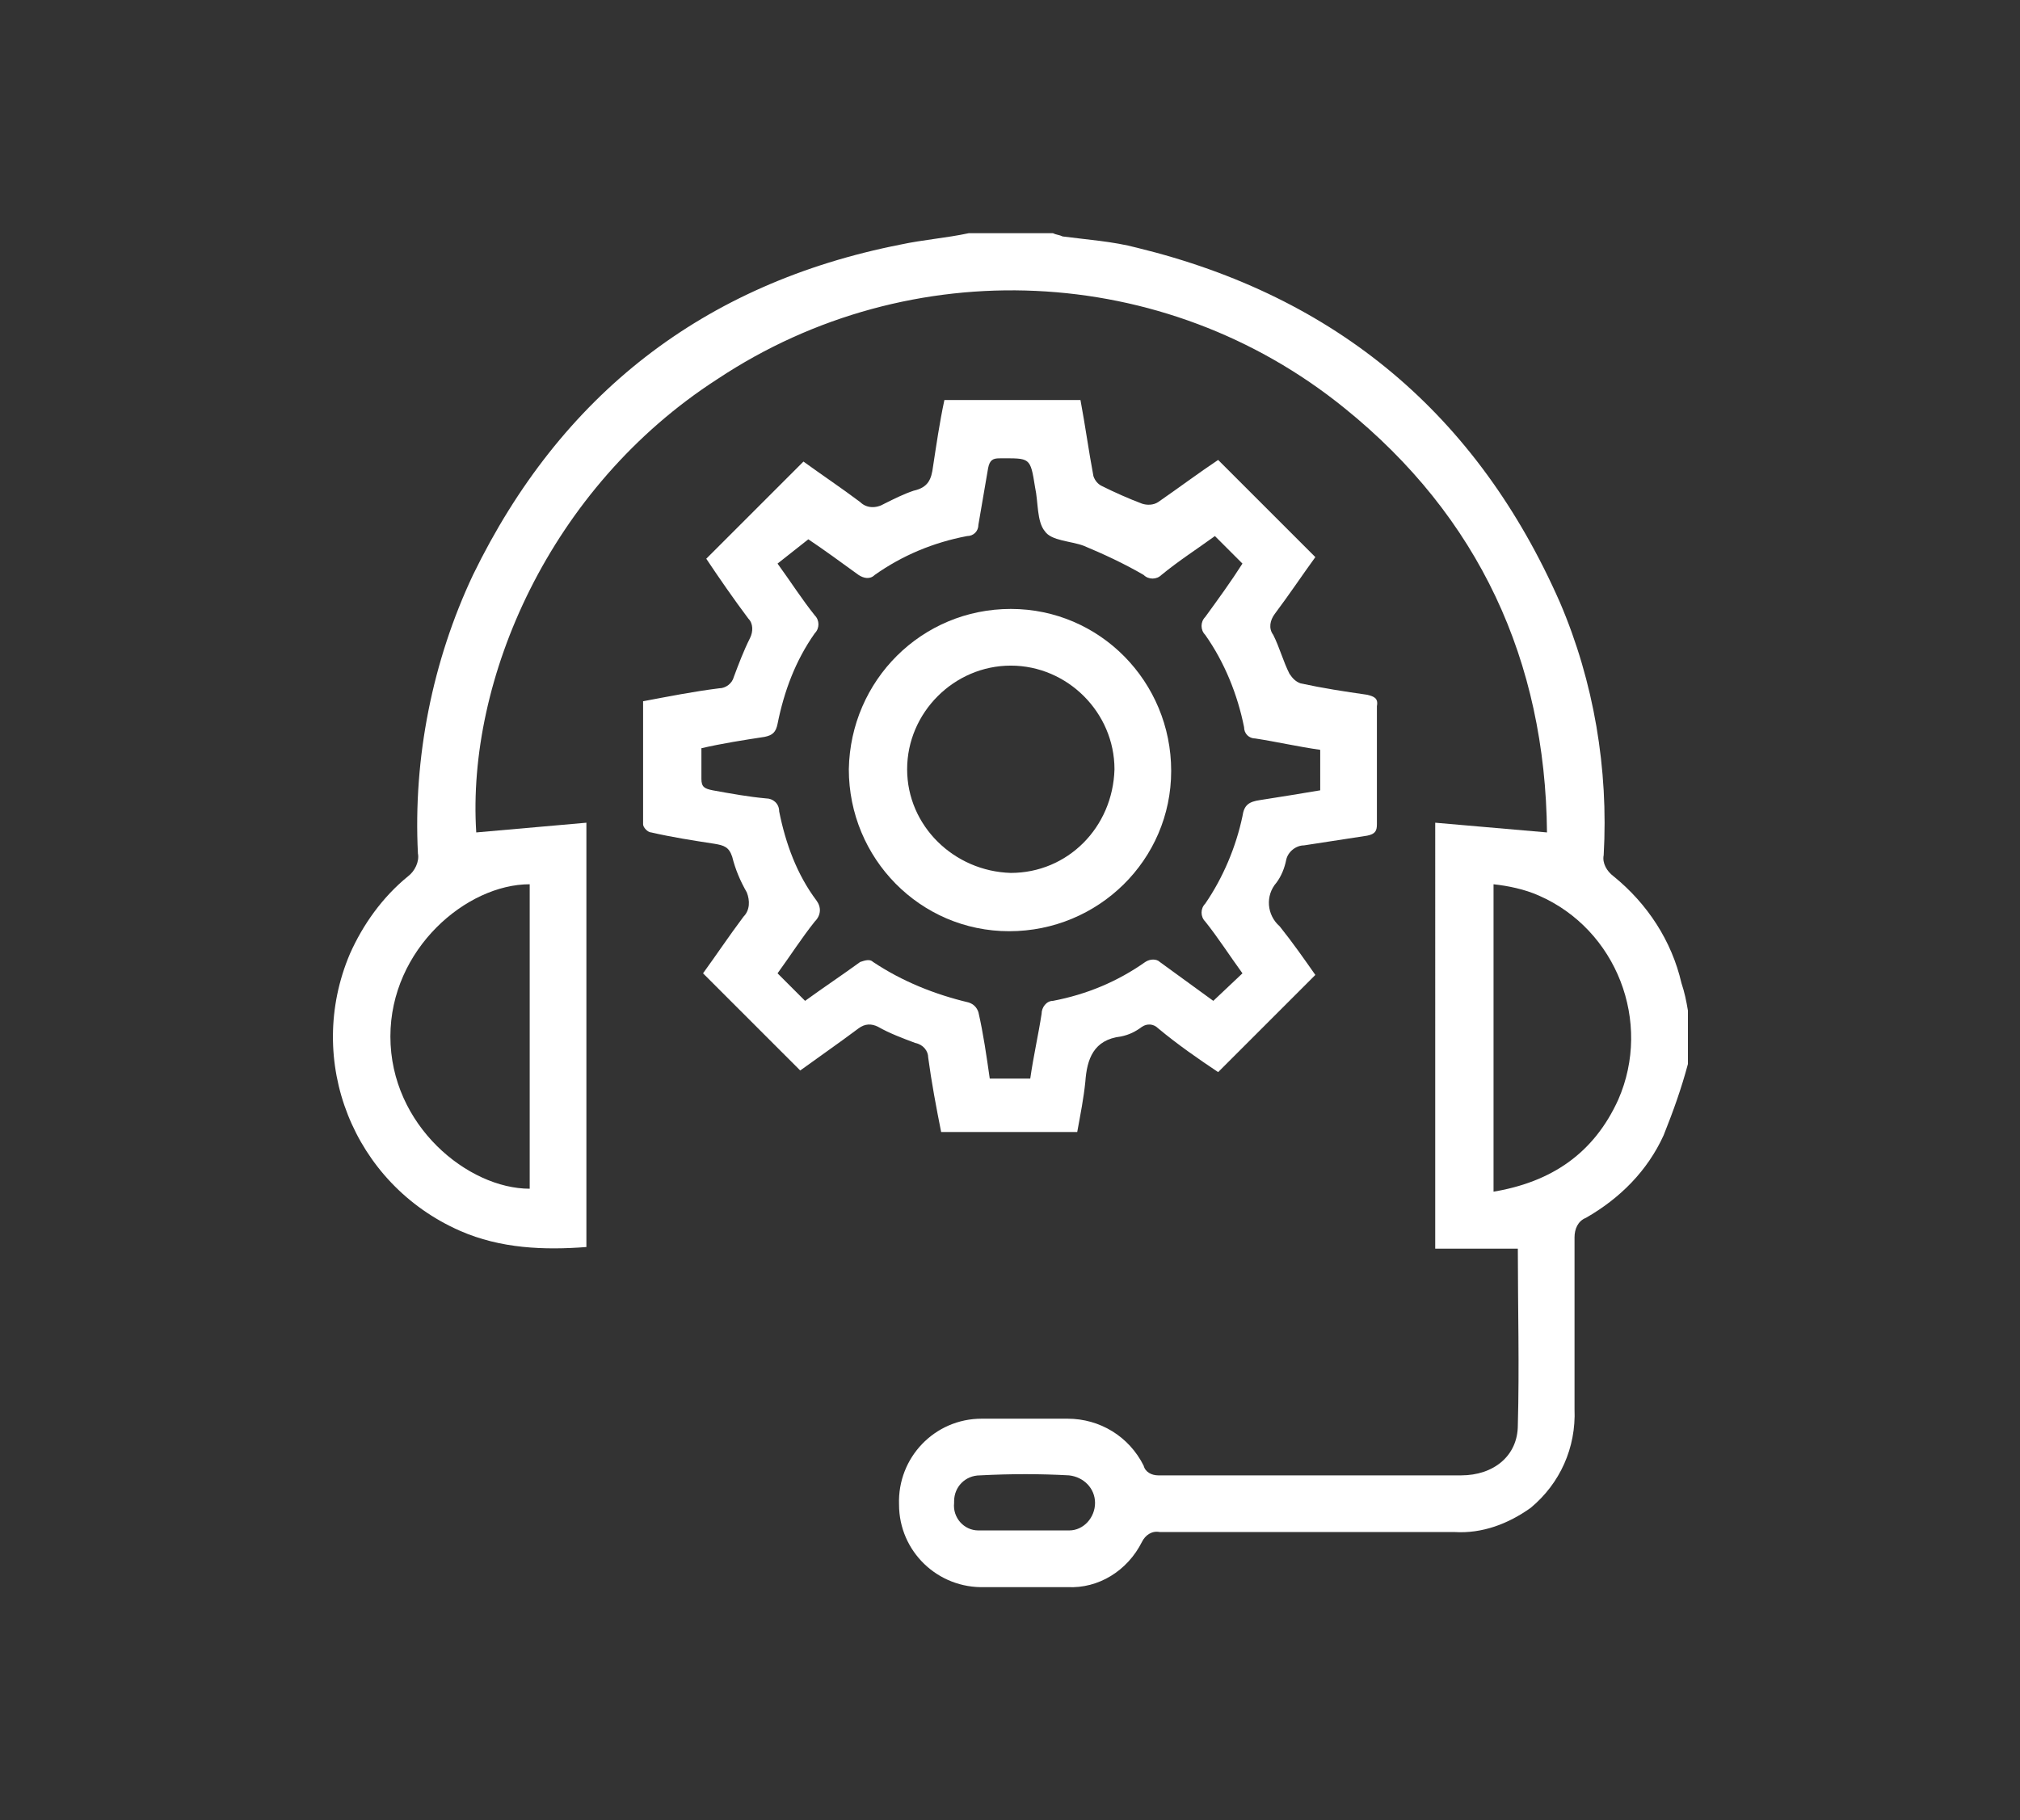
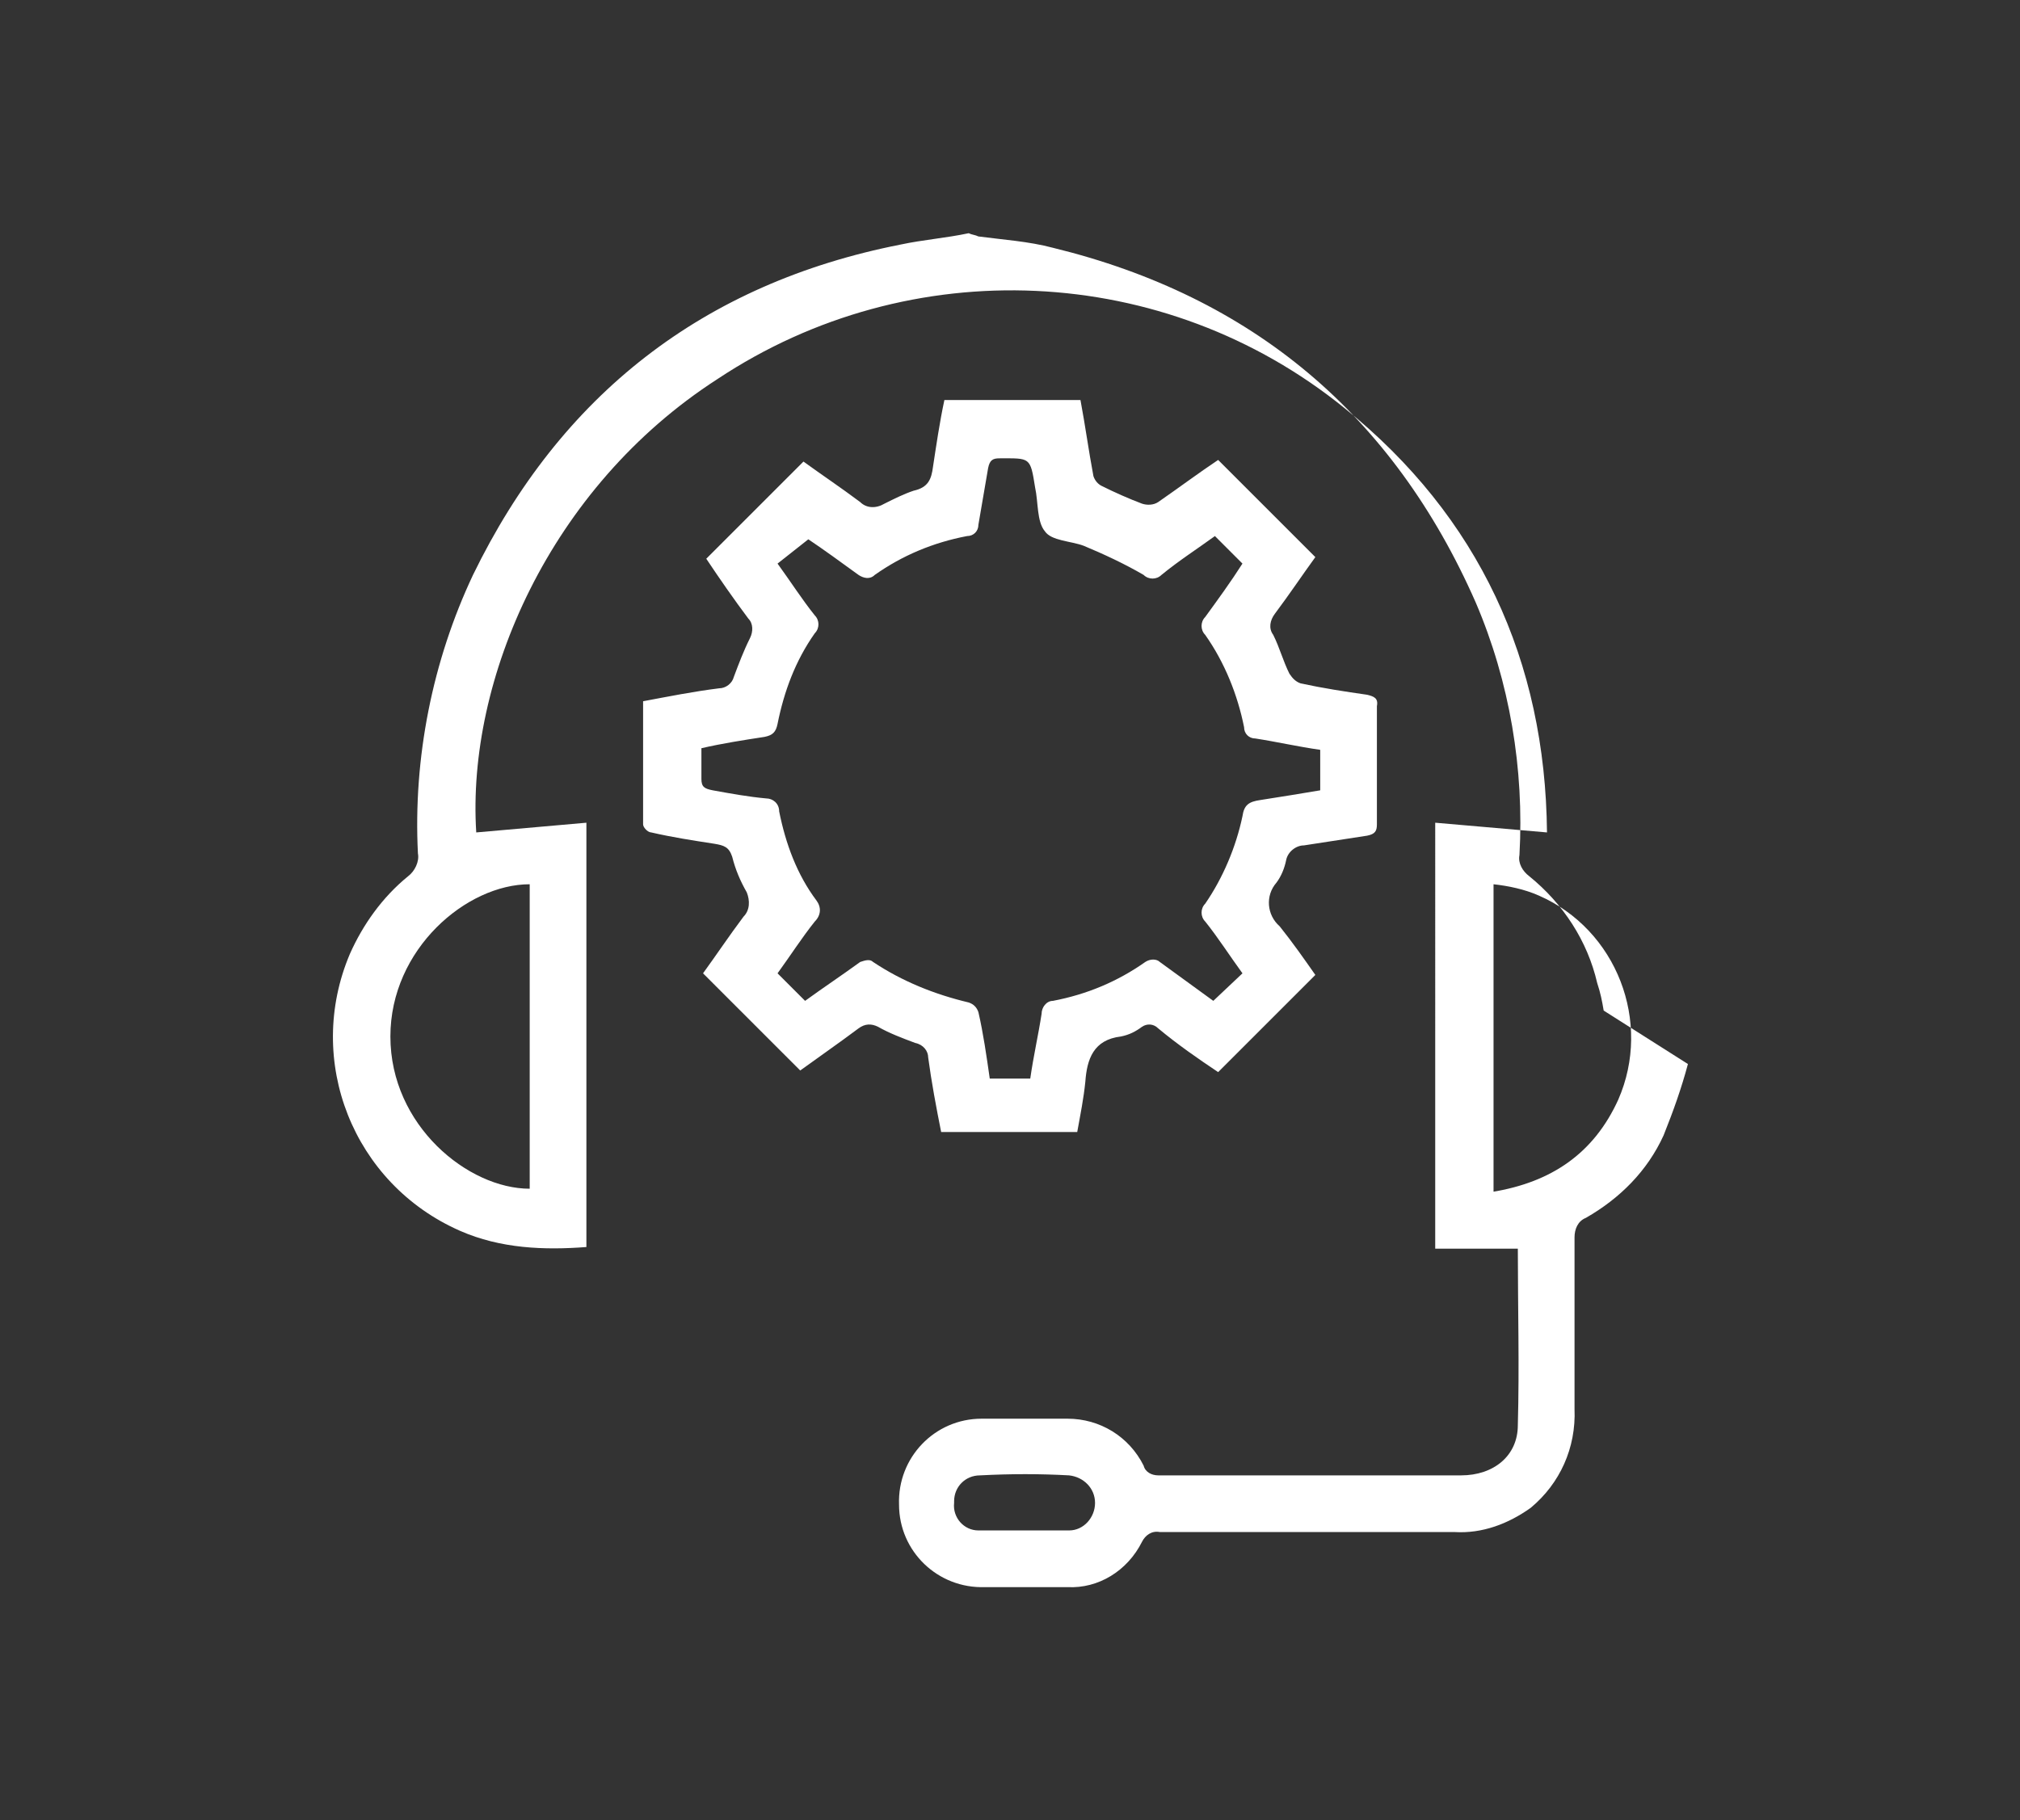
<svg xmlns="http://www.w3.org/2000/svg" version="1.1" id="Vrstva_1" x="0px" y="0px" viewBox="0 0 124.7 112.4" style="enable-background:new 0 0 124.7 112.4;" xml:space="preserve">
  <rect x="0" y="0" width="124.7" height="112.4" fill="#333333" stroke="none" />
  <style type="text/css">
	.st0{stroke:#FFFFFF;stroke-miterlimit:10;}
</style>
  <g>
    <g id="Group_196">
-       <path fill="#fff" id="Path_574" d="M104.2,65.7c-0.4,1.5-0.9,2.9-1.5,4.4c-1,2.2-2.7,3.9-4.8,5.1c-0.5,0.2-0.7,0.7-0.7,1.2c0,3.5,0,7.1,0,10.6    c0.1,2.4-0.9,4.6-2.7,6.1c-1.4,1-3,1.6-4.7,1.5c-6.1,0-12.1,0-18.2,0c-0.5-0.1-0.9,0.2-1.1,0.6c-0.9,1.8-2.7,2.9-4.6,2.8    c-1.7,0-3.4,0-5.1,0c-2.9,0.1-5.3-2.2-5.3-5.1c-0.1-2.9,2.2-5.3,5.1-5.3c0.1,0,0.1,0,0.2,0c1.7,0,3.4,0,5.1,0c2,0,3.8,1.1,4.7,2.9    c0.1,0.4,0.5,0.6,0.9,0.6c6.2,0,12.5,0,18.7,0c2,0,3.5-1.2,3.5-3.1c0.1-3.6,0-7.3,0-10.9h-5.1V50.8l6.9,0.6    C95.4,40.8,91.3,31.9,83,25.2c-11.1-9-26.8-9.7-38.7-1.8C33.9,30.1,28.8,42,29.4,51.4l6.8-0.6V77c-2.6,0.2-5.3,0.1-7.8-1    c-6.6-2.9-9.6-10.5-6.8-17.1c0.8-1.8,2-3.5,3.6-4.8c0.4-0.3,0.7-0.9,0.6-1.4c-0.3-5.9,0.9-11.9,3.4-17.2    c5.4-11.1,14.2-18,26.4-20.4c1.4-0.3,2.8-0.4,4.2-0.7H65c0.2,0.1,0.4,0.1,0.6,0.2c1.5,0.2,3.1,0.3,4.6,0.7    c12.3,3,21,10.3,26.1,21.9c2.1,4.9,3,10.3,2.7,15.6c-0.1,0.5,0.2,1,0.6,1.3c2.1,1.7,3.6,4,4.2,6.6c0.2,0.6,0.3,1.1,0.4,1.7    L104.2,65.7z M32.7,54.6c-3.9,0-8.6,4-8.6,9.4c0,5.5,4.8,9.4,8.6,9.4V54.6z M92.1,73.6c3.7-0.6,6.3-2.4,7.8-5.7    c2.1-4.8-0.1-10.5-4.9-12.6c-0.9-0.4-1.9-0.6-2.8-0.7V73.6z M63.2,94.5L63.2,94.5c0.9,0,1.9,0,2.8,0c0.9,0,1.6-0.8,1.6-1.7    c0-0.9-0.7-1.6-1.6-1.7c-1.8-0.1-3.6-0.1-5.5,0c-0.9,0-1.6,0.7-1.6,1.6c0,0,0,0,0,0.1c-0.1,0.9,0.6,1.7,1.5,1.7c0,0,0.1,0,0.1,0    C61.4,94.5,62.3,94.5,63.2,94.5" />
+       <path fill="#fff" id="Path_574" d="M104.2,65.7c-0.4,1.5-0.9,2.9-1.5,4.4c-1,2.2-2.7,3.9-4.8,5.1c-0.5,0.2-0.7,0.7-0.7,1.2c0,3.5,0,7.1,0,10.6    c0.1,2.4-0.9,4.6-2.7,6.1c-1.4,1-3,1.6-4.7,1.5c-6.1,0-12.1,0-18.2,0c-0.5-0.1-0.9,0.2-1.1,0.6c-0.9,1.8-2.7,2.9-4.6,2.8    c-1.7,0-3.4,0-5.1,0c-2.9,0.1-5.3-2.2-5.3-5.1c-0.1-2.9,2.2-5.3,5.1-5.3c0.1,0,0.1,0,0.2,0c1.7,0,3.4,0,5.1,0c2,0,3.8,1.1,4.7,2.9    c0.1,0.4,0.5,0.6,0.9,0.6c6.2,0,12.5,0,18.7,0c2,0,3.5-1.2,3.5-3.1c0.1-3.6,0-7.3,0-10.9h-5.1V50.8l6.9,0.6    C95.4,40.8,91.3,31.9,83,25.2c-11.1-9-26.8-9.7-38.7-1.8C33.9,30.1,28.8,42,29.4,51.4l6.8-0.6V77c-2.6,0.2-5.3,0.1-7.8-1    c-6.6-2.9-9.6-10.5-6.8-17.1c0.8-1.8,2-3.5,3.6-4.8c0.4-0.3,0.7-0.9,0.6-1.4c-0.3-5.9,0.9-11.9,3.4-17.2    c5.4-11.1,14.2-18,26.4-20.4c1.4-0.3,2.8-0.4,4.2-0.7c0.2,0.1,0.4,0.1,0.6,0.2c1.5,0.2,3.1,0.3,4.6,0.7    c12.3,3,21,10.3,26.1,21.9c2.1,4.9,3,10.3,2.7,15.6c-0.1,0.5,0.2,1,0.6,1.3c2.1,1.7,3.6,4,4.2,6.6c0.2,0.6,0.3,1.1,0.4,1.7    L104.2,65.7z M32.7,54.6c-3.9,0-8.6,4-8.6,9.4c0,5.5,4.8,9.4,8.6,9.4V54.6z M92.1,73.6c3.7-0.6,6.3-2.4,7.8-5.7    c2.1-4.8-0.1-10.5-4.9-12.6c-0.9-0.4-1.9-0.6-2.8-0.7V73.6z M63.2,94.5L63.2,94.5c0.9,0,1.9,0,2.8,0c0.9,0,1.6-0.8,1.6-1.7    c0-0.9-0.7-1.6-1.6-1.7c-1.8-0.1-3.6-0.1-5.5,0c-0.9,0-1.6,0.7-1.6,1.6c0,0,0,0,0,0.1c-0.1,0.9,0.6,1.7,1.5,1.7c0,0,0.1,0,0.1,0    C61.4,94.5,62.3,94.5,63.2,94.5" />
      <path fill="#fff" id="Path_575" d="M39.7,43.3c1.6-0.3,3.1-0.6,4.7-0.8c0.4,0,0.8-0.3,0.9-0.7c0.3-0.8,0.6-1.6,1-2.4c0.2-0.4,0.2-0.9-0.1-1.2    c-0.9-1.2-1.8-2.5-2.6-3.7l6-6c1.1,0.8,2.3,1.6,3.5,2.5c0.4,0.4,1,0.4,1.5,0.1c0.6-0.3,1.2-0.6,1.8-0.8c0.9-0.2,1.1-0.7,1.2-1.5    c0.2-1.3,0.4-2.7,0.7-4.1h8.4c0.3,1.6,0.5,3.1,0.8,4.7c0.1,0.3,0.3,0.5,0.5,0.6c0.8,0.4,1.7,0.8,2.5,1.1c0.3,0.1,0.7,0.1,1-0.1    c1.3-0.9,2.5-1.8,3.7-2.6l6,6c-0.8,1.1-1.6,2.3-2.5,3.5c-0.3,0.4-0.4,0.9-0.1,1.3c0.4,0.8,0.6,1.6,1,2.4c0.2,0.3,0.4,0.5,0.7,0.6    c1.4,0.3,2.7,0.5,4.1,0.7c0.4,0.1,0.7,0.2,0.6,0.7c0,2.4,0,4.8,0,7.3c0,0.4-0.1,0.6-0.6,0.7c-1.3,0.2-2.6,0.4-3.9,0.6    c-0.5,0-1,0.4-1.1,0.9c-0.1,0.5-0.3,1-0.6,1.4c-0.7,0.8-0.6,2,0.2,2.7c0.8,1,1.5,2,2.2,3l-6,6c-1.2-0.8-2.5-1.7-3.7-2.7    c-0.3-0.3-0.7-0.3-1-0.1c-0.4,0.3-0.8,0.5-1.3,0.6c-1.7,0.2-2.1,1.4-2.2,2.8c-0.1,1-0.3,2-0.5,3.1h-8.4c-0.3-1.5-0.6-3.1-0.8-4.6    c0-0.4-0.3-0.8-0.8-0.9c-0.8-0.3-1.6-0.6-2.3-1c-0.4-0.2-0.8-0.2-1.2,0.1c-1.2,0.9-2.5,1.8-3.6,2.6l-6-6c0.8-1.1,1.6-2.3,2.5-3.5    c0.4-0.4,0.4-1,0.2-1.5c-0.4-0.7-0.7-1.4-0.9-2.2c-0.2-0.6-0.5-0.7-1.1-0.8c-1.3-0.2-2.6-0.4-3.9-0.7c-0.2,0-0.5-0.3-0.5-0.5    C39.7,48.6,39.7,46,39.7,43.3 M81.5,46.3c-1.4-0.2-2.7-0.5-4-0.7c-0.4,0-0.7-0.3-0.7-0.7c-0.4-2-1.2-4-2.4-5.7    c-0.3-0.3-0.3-0.8,0-1.1c0.8-1.1,1.6-2.2,2.3-3.3L75,33.1c-1.1,0.8-2.2,1.5-3.3,2.4c-0.3,0.3-0.8,0.3-1.1,0    c-1.2-0.7-2.5-1.3-3.7-1.8c-0.8-0.3-2-0.3-2.4-0.9c-0.5-0.6-0.4-1.8-0.6-2.7c-0.3-1.9-0.3-1.8-2.2-1.8c-0.4,0-0.6,0.1-0.7,0.6    c-0.2,1.2-0.4,2.3-0.6,3.5c0,0.4-0.3,0.7-0.7,0.7c-2.1,0.4-4,1.2-5.7,2.4c-0.3,0.3-0.7,0.2-1,0c-1.1-0.8-2.2-1.6-3.1-2.2L48,34.8    c0.8,1.1,1.5,2.2,2.3,3.2c0.3,0.3,0.3,0.8,0,1.1c-1.2,1.7-1.9,3.6-2.3,5.6c-0.1,0.5-0.3,0.7-0.8,0.8c-1.3,0.2-2.6,0.4-3.9,0.7    c0,0.7,0,1.3,0,1.9c0,0.5,0.2,0.6,0.7,0.7c1.1,0.2,2.2,0.4,3.3,0.5c0.4,0,0.8,0.3,0.8,0.8c0.4,2,1.1,3.9,2.3,5.5    c0.3,0.4,0.3,0.9-0.1,1.3c-0.8,1-1.5,2.1-2.3,3.2l1.7,1.7c1.1-0.8,2.3-1.6,3.4-2.4c0.3-0.1,0.6-0.2,0.8,0c1.8,1.2,3.8,2,5.9,2.5    c0.3,0.1,0.5,0.3,0.6,0.6c0.3,1.3,0.5,2.7,0.7,4.1h2.5c0.2-1.4,0.5-2.7,0.7-4c0-0.4,0.3-0.8,0.7-0.8c2.1-0.4,4-1.2,5.7-2.4    c0.3-0.2,0.7-0.2,0.9,0c1.1,0.8,2.2,1.6,3.3,2.4l1.8-1.7c-0.8-1.1-1.5-2.2-2.3-3.2c-0.3-0.3-0.3-0.8,0-1.1    c1.1-1.6,1.9-3.5,2.3-5.4c0.1-0.7,0.4-0.9,1.1-1c1.3-0.2,2.5-0.4,3.7-0.6L81.5,46.3z" />
-       <path fill="#fff" id="Path_576" d="M62.4,37.6c5.5,0,9.9,4.5,9.9,10c0,5.5-4.5,9.9-10,9.9c-5.5,0-9.9-4.5-9.9-10c0,0,0,0,0,0    C52.5,42,56.9,37.6,62.4,37.6 M68.8,47.5c0-3.5-2.9-6.4-6.4-6.4c-3.5,0-6.4,2.9-6.4,6.4c0,3.5,2.9,6.3,6.4,6.4    C65.9,53.9,68.7,51.1,68.8,47.5C68.8,47.5,68.8,47.5,68.8,47.5" />
    </g>
  </g>
</svg>